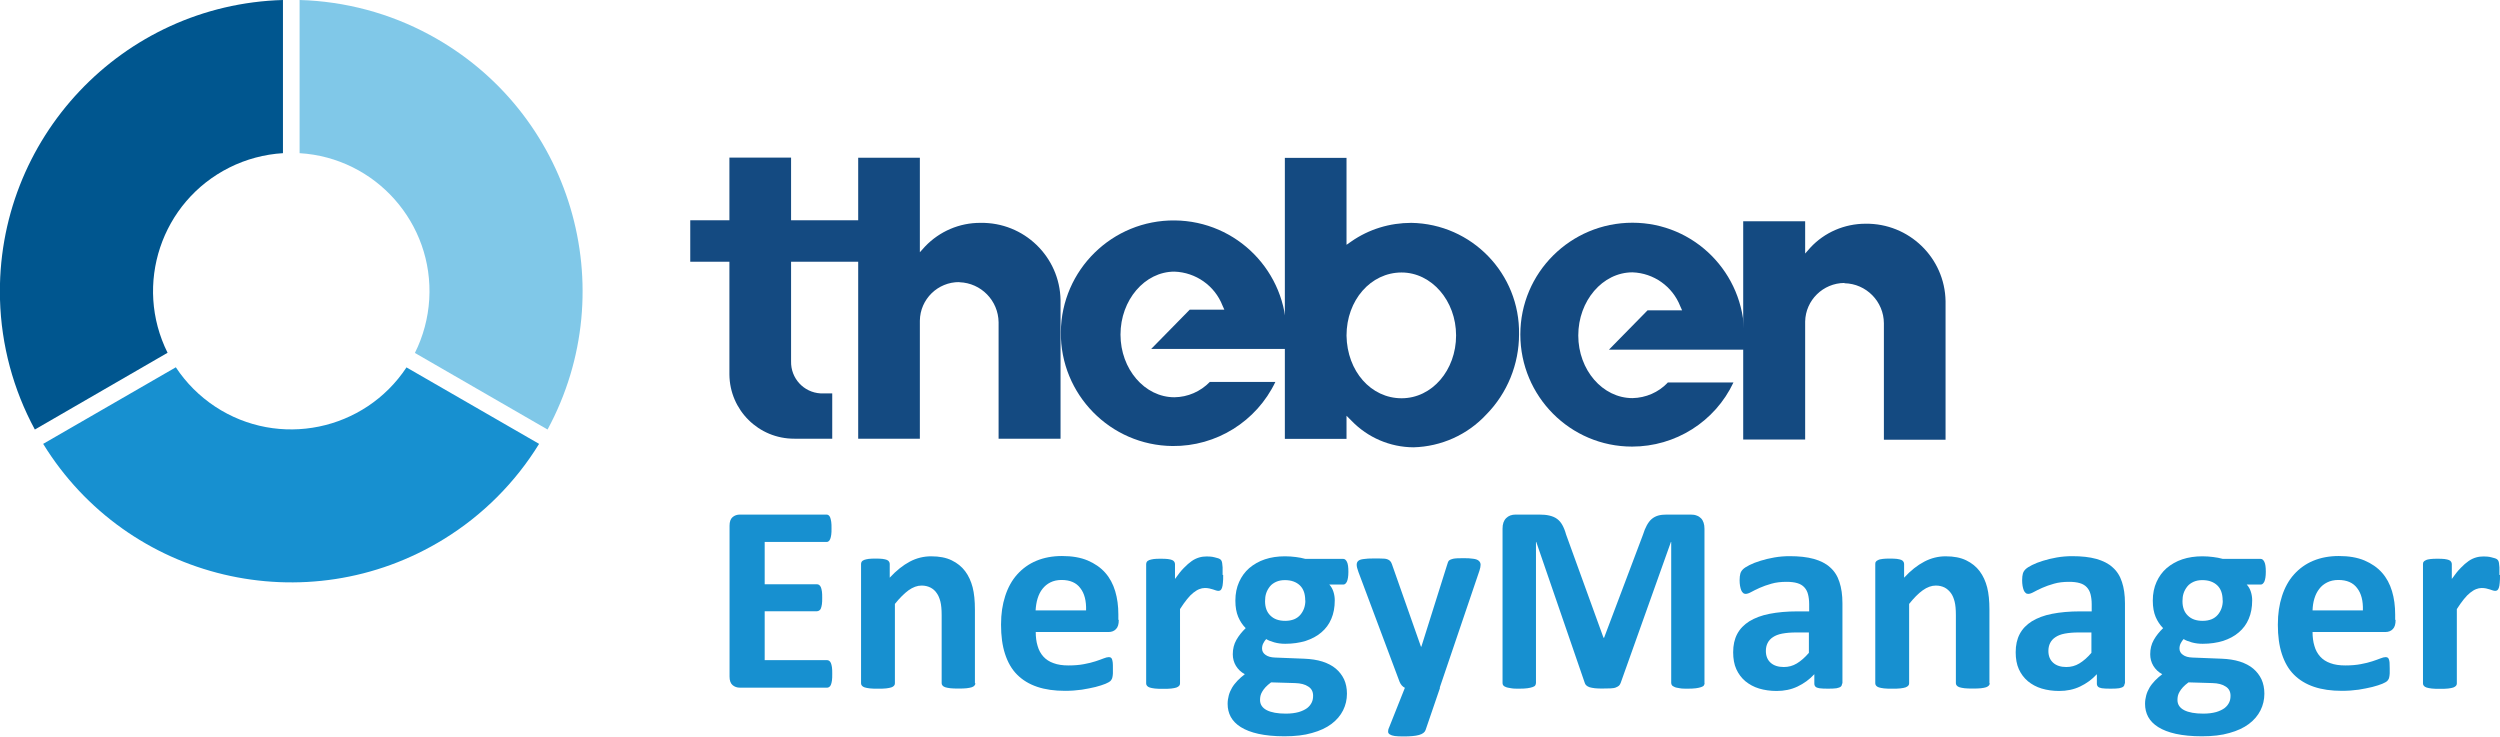
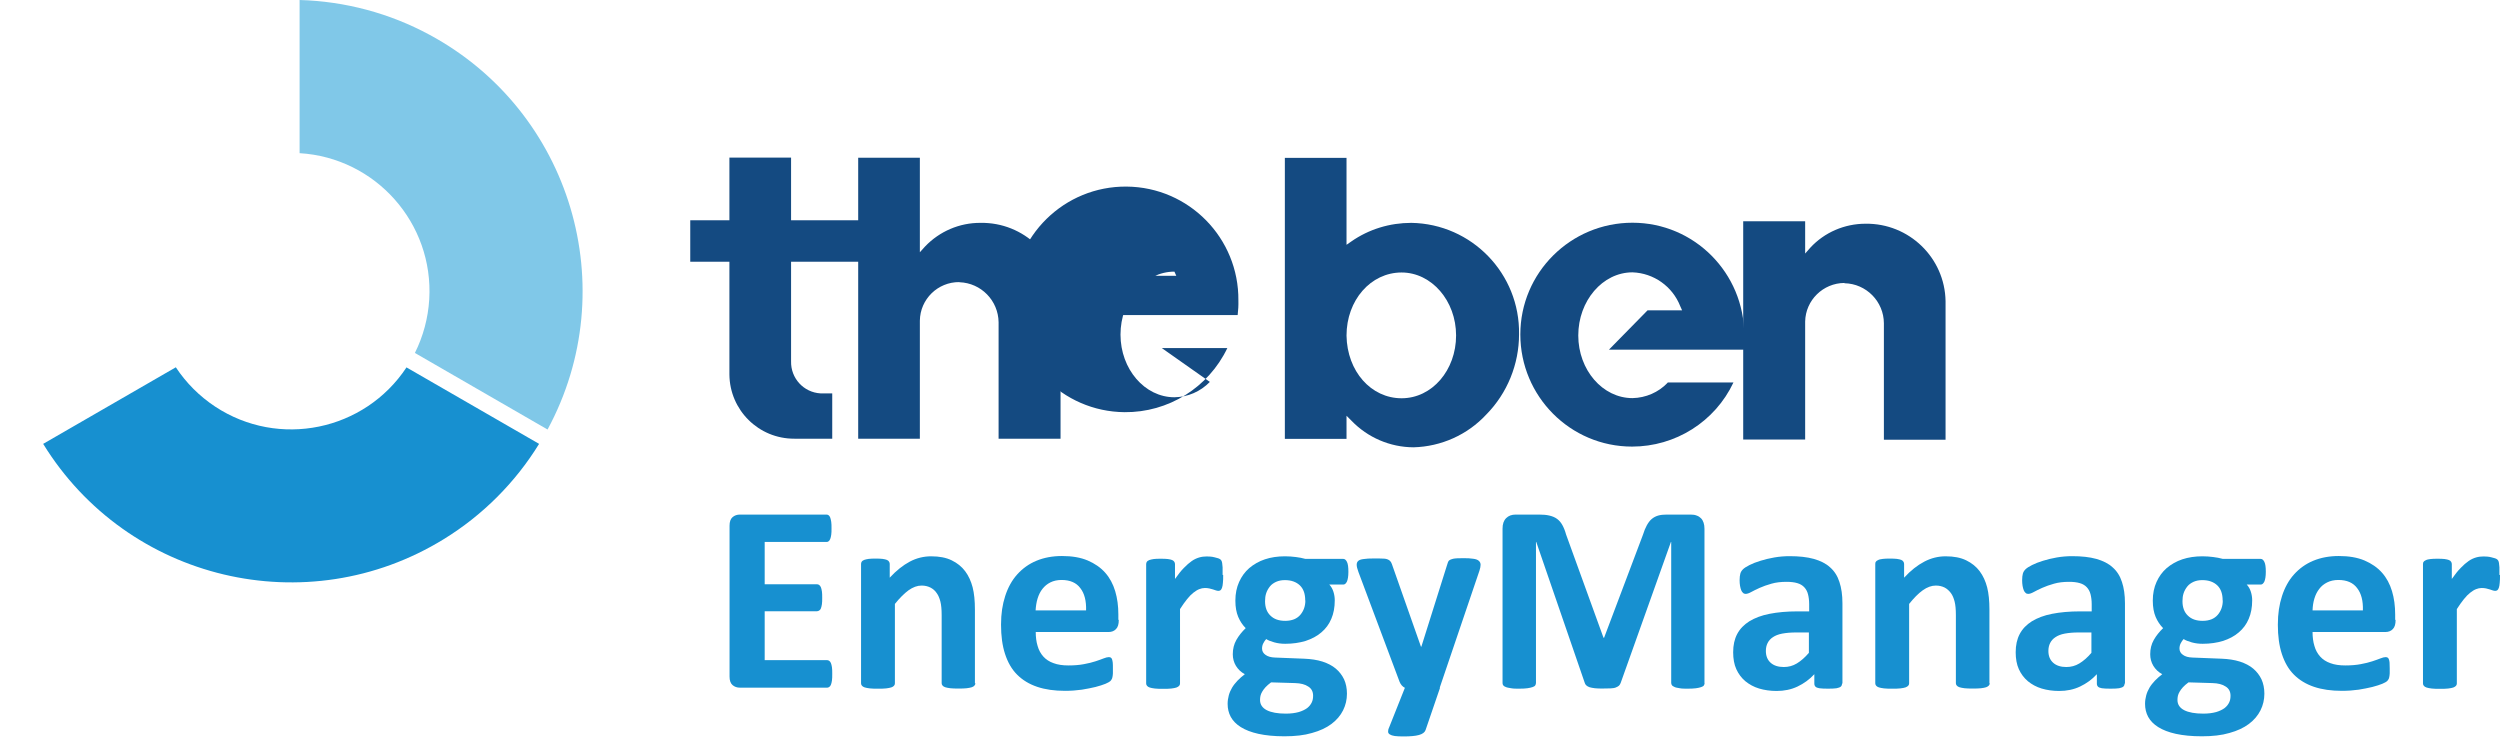
<svg xmlns="http://www.w3.org/2000/svg" id="Ebene_2" data-name="Ebene 2" viewBox="0 0 174.32 51.37">
  <defs>
    <style>
      .cls-1 {
        fill: #80c8e8;
      }

      .cls-2 {
        fill: #144a81;
      }

      .cls-3 {
        fill: #1790d0;
      }

      .cls-4 {
        fill: #00568f;
      }
    </style>
  </defs>
  <g id="Ebene_1-2" data-name="Ebene 1">
    <g id="Gruppe_86" data-name="Gruppe 86">
-       <path id="Pfad_42" data-name="Pfad 42" class="cls-4" d="M11.69,24.61c-2.38-4.76-.45-10.55,4.31-12.93,1.16-.58,2.43-.92,3.73-1V0C8.52.32-.31,9.67,0,20.89c.09,3.17.92,6.27,2.43,9.06l9.25-5.35h0Z" />
      <path id="Pfad_43" data-name="Pfad 43" class="cls-1" d="M20.89,10.68c5.31.32,9.36,4.89,9.04,10.2-.08,1.3-.42,2.57-1,3.73l9.25,5.34c5.33-9.87,1.65-22.19-8.22-27.52C27.17.92,24.06.09,20.89,0v10.68h0Z" />
      <path id="Pfad_44" data-name="Pfad 44" class="cls-3" d="M28.35,25.61c-2.93,4.44-8.91,5.67-13.35,2.74-1.09-.72-2.02-1.65-2.74-2.74l-9.25,5.34c5.88,9.55,18.39,12.52,27.94,6.64,2.7-1.66,4.98-3.94,6.64-6.64l-9.26-5.34h0Z" />
    </g>
    <g id="Gruppe_85" data-name="Gruppe 85">
      <g id="Gruppe_58" data-name="Gruppe 58">
        <g id="Gruppe_3" data-name="Gruppe 3">
          <g id="Gruppe_1" data-name="Gruppe 1">
            <path id="Pfad_1" data-name="Pfad 1" class="cls-2" d="M55.38,30.59h2.65v-3.16h-.82c-1.18-.07-2.08-1.06-2.05-2.24v-6.94h4.76v-2.89h-4.76v-4.37h-4.3v4.37h-2.73v2.89h2.73v7.86c.02,2.49,2.04,4.49,4.53,4.48Z" />
            <path id="Pfad_2" data-name="Pfad 2" class="cls-2" d="M66.9,19.68c1.51.05,2.71,1.28,2.73,2.79v8.12h4.32v-9.66c-.05-3.03-2.55-5.44-5.58-5.39-1.46-.01-2.86.59-3.87,1.65l-.36.4v-6.59h-4.3v19.59h4.3v-8.23c.02-1.5,1.25-2.7,2.75-2.69Z" />
-             <path id="Pfad_3" data-name="Pfad 3" class="cls-2" d="M84.36,26.63c-.65.67-1.54,1.06-2.47,1.07-2.07,0-3.76-1.96-3.76-4.37s1.69-4.39,3.76-4.39c1.49.05,2.81.98,3.35,2.36l.13.29h-2.41l-2.69,2.74h9.38c.04-.34.06-.68.05-1.02.04-4.35-3.45-7.9-7.79-7.94-4.35-.04-7.9,3.45-7.94,7.79s3.45,7.9,7.79,7.94c3.05.03,5.85-1.71,7.17-4.47h-4.57Z" />
+             <path id="Pfad_3" data-name="Pfad 3" class="cls-2" d="M84.36,26.63c-.65.67-1.54,1.06-2.47,1.07-2.07,0-3.76-1.96-3.76-4.37s1.69-4.39,3.76-4.39l.13.29h-2.41l-2.69,2.74h9.38c.04-.34.06-.68.05-1.02.04-4.35-3.45-7.9-7.79-7.94-4.35-.04-7.9,3.45-7.94,7.79s3.45,7.9,7.79,7.94c3.05.03,5.85-1.71,7.17-4.47h-4.57Z" />
            <path id="Pfad_4" data-name="Pfad 4" class="cls-2" d="M98.56,31.19h0c1.93-.05,3.76-.87,5.07-2.28,1.47-1.49,2.29-3.51,2.29-5.6.07-4.22-3.29-7.7-7.51-7.77-1.5,0-2.96.44-4.19,1.3l-.33.23v-6.06h-4.3v19.59h4.3v-1.61l.35.35c1.13,1.17,2.68,1.84,4.31,1.85ZM97.73,19c2.09,0,3.8,1.97,3.8,4.39s-1.67,4.38-3.8,4.38-3.8-1.88-3.84-4.37c0-2.47,1.69-4.4,3.84-4.4h0Z" />
            <path id="Pfad_5" data-name="Pfad 5" class="cls-2" d="M116.28,26.69c-.64.67-1.52,1.05-2.45,1.07-2.08,0-3.78-1.96-3.78-4.37s1.69-4.4,3.78-4.4c1.48.05,2.79.98,3.33,2.36l.13.29h-2.41l-2.69,2.74h9.41c.02-.25.03-.51.02-.77v-.26c0-4.31-3.48-7.82-7.79-7.82-4.31,0-7.82,3.48-7.82,7.79s3.48,7.82,7.79,7.82c3.02,0,5.78-1.73,7.07-4.47h-4.59Z" />
            <path id="Pfad_6" data-name="Pfad 6" class="cls-2" d="M128.61,19.75c1.52.03,2.74,1.27,2.75,2.79v8.12h4.3v-9.66c-.05-3.03-2.55-5.44-5.58-5.4-1.46,0-2.86.6-3.85,1.67l-.36.41v-2.25h-4.32v15.22h4.32v-8.23c.03-1.49,1.25-2.68,2.74-2.69Z" />
          </g>
        </g>
      </g>
    </g>
    <g>
      <path class="cls-3" d="M58.03,47c0,.18,0,.33-.02.45-.02.12-.04.22-.07.29-.03.08-.07.13-.12.16-.05.04-.1.05-.15.05h-6.07c-.21,0-.38-.06-.52-.18-.14-.12-.21-.32-.21-.59v-10.53c0-.27.07-.47.21-.59s.31-.18.52-.18h6.03c.06,0,.11.02.15.05.04.03.08.08.11.16.03.08.05.18.07.3.02.12.02.28.02.46,0,.17,0,.32-.02.44s-.04.22-.07.29c-.03.08-.07.13-.11.16-.04.04-.09.05-.15.05h-4.31v2.95h3.65c.06,0,.11.02.15.05.05.04.09.09.12.16s.05.17.07.29c.02.12.02.27.02.44s0,.33-.02.45c-.02.12-.04.21-.07.29s-.07.12-.12.15c-.05.03-.1.05-.15.05h-3.65v3.41h4.35c.06,0,.11.02.15.05.05.03.09.09.12.16.03.07.05.17.07.29.02.12.02.27.02.45Z" />
      <path class="cls-3" d="M68.01,47.64c0,.06-.02.12-.06.16-.04.05-.1.09-.19.12-.09.03-.21.05-.36.07-.15.02-.34.02-.56.02s-.42,0-.57-.02-.27-.04-.36-.07c-.09-.03-.15-.07-.19-.12-.04-.05-.06-.1-.06-.16v-4.75c0-.4-.03-.72-.09-.95s-.14-.43-.26-.59c-.11-.17-.26-.29-.43-.38-.18-.09-.38-.14-.62-.14-.3,0-.6.11-.91.33-.3.22-.62.54-.95.95v5.54c0,.06-.02.12-.06.16-.04.05-.1.09-.19.12-.09.03-.21.05-.36.07s-.34.02-.57.02-.42,0-.57-.02-.27-.04-.36-.07c-.09-.03-.15-.07-.19-.12-.04-.05-.06-.1-.06-.16v-8.33c0-.06.02-.12.05-.16.03-.05.09-.08.17-.12.08-.03.19-.05.31-.07s.29-.02.48-.02.36,0,.49.02c.13.02.23.04.3.07.07.03.12.07.15.12.03.05.05.1.05.16v.96c.46-.5.93-.87,1.4-1.12s.97-.37,1.49-.37c.57,0,1.04.09,1.43.28.39.19.7.44.94.76.24.32.41.7.52,1.12.11.43.16.95.16,1.55v5.14Z" />
      <path class="cls-3" d="M78.01,43.23c0,.29-.06.5-.19.63-.13.14-.3.21-.53.21h-5.07c0,.35.04.68.13.97.08.29.22.54.4.74.18.2.42.36.71.46.29.11.64.16,1.04.16s.77-.03,1.08-.09c.31-.06.58-.12.81-.2s.42-.14.56-.2c.15-.06.27-.09.36-.09.06,0,.1.01.14.03.04.02.07.06.09.12.02.06.04.14.05.24s.01.23.01.39c0,.14,0,.25,0,.35,0,.1-.02.18-.03.25-.01.07-.03.13-.06.17-.02.05-.06.09-.1.13-.04.04-.15.1-.33.18-.18.07-.41.15-.69.22-.28.07-.6.13-.96.19-.36.05-.75.08-1.16.08-.74,0-1.39-.09-1.95-.28-.56-.19-1.02-.47-1.4-.85s-.65-.86-.84-1.44-.28-1.26-.28-2.04.1-1.41.29-2c.19-.59.47-1.1.84-1.51s.81-.73,1.34-.95c.53-.22,1.12-.33,1.78-.33.7,0,1.29.1,1.79.31.49.21.9.49,1.22.85s.55.79.7,1.29.22,1.04.22,1.62v.37ZM75.73,42.56c.02-.66-.11-1.18-.4-1.55-.28-.38-.72-.57-1.31-.57-.3,0-.56.06-.78.17-.22.11-.4.26-.55.45-.15.19-.26.41-.34.67-.08.26-.12.53-.14.83h3.51Z" />
      <path class="cls-3" d="M85.29,40.09c0,.22,0,.41-.02.55-.01.14-.03.26-.06.34-.03.08-.06.14-.1.17-.04.03-.09.05-.15.05-.05,0-.11-.01-.17-.03-.06-.02-.13-.04-.21-.07-.08-.02-.16-.05-.26-.07-.09-.02-.2-.03-.31-.03-.13,0-.26.03-.39.08-.13.05-.27.14-.41.25-.14.11-.29.26-.44.45-.15.19-.32.42-.49.69v5.19c0,.06-.02.12-.06.16s-.1.09-.19.12c-.09.03-.21.05-.36.07s-.34.02-.57.02-.42,0-.57-.02-.27-.04-.36-.07c-.09-.03-.15-.07-.19-.12-.04-.05-.06-.1-.06-.16v-8.33c0-.06.02-.12.05-.16.03-.05.09-.08.17-.12.08-.03.19-.05.31-.07s.29-.02.48-.02.36,0,.5.02.23.04.3.07c.07.03.12.07.15.12.03.05.05.1.05.16v1.04c.22-.31.42-.57.62-.77.19-.2.38-.36.55-.48.17-.12.35-.2.52-.25.17-.05.35-.07.52-.07.08,0,.17,0,.26.01.09,0,.19.03.29.05.1.02.19.05.26.07.08.03.13.06.16.09.03.03.06.07.07.1.02.04.03.09.04.15s.02.16.03.29c0,.13,0,.31,0,.53Z" />
      <path class="cls-3" d="M94.02,39.89c0,.3-.04.52-.1.66-.07.14-.15.21-.25.21h-.98c.14.15.23.32.29.51.06.19.09.39.09.59,0,.49-.08.92-.24,1.29-.16.38-.39.69-.7.95-.3.26-.67.45-1.09.59-.43.13-.9.2-1.42.2-.27,0-.52-.03-.77-.1-.24-.07-.43-.14-.56-.23-.08.08-.14.18-.2.29-.06.11-.09.24-.09.37,0,.18.08.33.24.44.16.12.38.18.67.19l2.03.08c.47.02.89.08,1.27.2.37.12.68.28.93.49.25.21.44.46.58.75.13.29.2.62.2,1,0,.41-.09.8-.27,1.16-.18.36-.45.68-.81.95-.36.27-.81.48-1.36.63-.54.16-1.18.23-1.91.23s-1.31-.06-1.82-.17c-.5-.11-.91-.27-1.23-.47-.32-.2-.55-.44-.7-.71-.15-.28-.22-.58-.22-.91,0-.21.03-.4.08-.59.05-.19.13-.37.23-.54.1-.17.23-.33.38-.49.15-.16.32-.3.51-.45-.27-.14-.47-.34-.62-.58-.15-.25-.22-.52-.22-.81,0-.37.08-.7.25-1s.39-.57.65-.82c-.22-.22-.39-.48-.52-.78-.13-.31-.2-.68-.2-1.14,0-.49.09-.92.26-1.3s.41-.71.71-.97c.31-.26.67-.47,1.09-.61.42-.14.89-.21,1.4-.21.26,0,.51.02.75.05.24.03.46.07.67.13h2.64c.11,0,.19.07.26.21s.1.37.1.69ZM91.56,48.51c0-.28-.11-.5-.34-.64-.22-.15-.53-.23-.92-.24l-1.67-.05c-.16.12-.29.23-.39.34s-.17.21-.23.31c-.06.1-.1.2-.12.29-.02.09-.03.19-.03.29,0,.31.16.55.47.71.31.16.76.24,1.33.24.35,0,.65-.04.9-.11.24-.07.44-.17.59-.28.15-.12.25-.25.32-.4s.09-.3.09-.46ZM91.01,41.86c0-.45-.12-.8-.37-1.04s-.6-.37-1.05-.37c-.23,0-.43.04-.61.12-.17.08-.32.18-.43.32s-.2.29-.26.47c-.06.18-.08.36-.08.56,0,.42.12.76.37,1,.25.25.59.37,1.04.37.24,0,.44-.04.62-.11.17-.07.32-.18.43-.31s.2-.28.26-.45c.06-.17.09-.35.09-.54Z" />
      <path class="cls-3" d="M100.41,47.96l-1.01,2.95c-.06.16-.21.27-.46.34s-.61.1-1.09.1c-.25,0-.45-.01-.6-.03-.15-.02-.26-.06-.34-.11-.08-.05-.12-.11-.12-.19,0-.08.01-.17.06-.27l1.11-2.79c-.08-.04-.15-.09-.22-.17-.07-.08-.11-.16-.15-.25l-2.87-7.66c-.08-.22-.12-.38-.12-.5s.04-.21.11-.27c.08-.07.2-.11.38-.13.18-.03.41-.04.71-.04.27,0,.48,0,.63.01.16,0,.28.03.36.07.09.04.15.1.2.17.04.08.09.19.13.33l1.96,5.57h.03l1.79-5.69c.04-.16.09-.27.14-.32.06-.05.16-.09.29-.12.14-.03.38-.04.72-.04.27,0,.49.01.67.04.18.02.31.07.39.14s.13.16.13.28-.03.25-.08.41l-2.77,8.16Z" />
      <path class="cls-3" d="M118.86,47.62c0,.06-.02.12-.05.17s-.1.09-.19.12c-.09.03-.21.06-.36.08s-.34.03-.57.03-.41,0-.56-.03-.27-.04-.35-.08-.15-.07-.19-.12-.06-.11-.06-.17v-9.83h-.02l-3.5,9.82c-.03.08-.07.15-.12.2-.06.05-.13.09-.23.13s-.22.05-.37.06c-.15,0-.33.01-.54.01s-.39,0-.54-.02-.27-.04-.37-.07c-.1-.03-.17-.08-.23-.13-.06-.05-.09-.11-.11-.18l-3.38-9.82h-.02v9.83c0,.06-.02.12-.05.17s-.1.09-.19.12c-.09.03-.21.06-.36.08-.15.02-.33.03-.57.03s-.41,0-.56-.03-.27-.04-.36-.08c-.09-.03-.15-.07-.19-.12-.04-.05-.05-.11-.05-.17v-10.76c0-.32.08-.56.25-.73s.39-.25.67-.25h1.61c.29,0,.53.02.74.07.21.05.38.12.53.23.15.11.27.25.37.43.1.18.19.4.26.66l2.61,7.2h.04l2.71-7.18c.08-.26.17-.48.27-.66.1-.18.21-.33.34-.44.13-.11.28-.19.45-.24.17-.05.38-.07.61-.07h1.65c.17,0,.31.02.43.07.12.04.22.11.3.19s.14.19.18.31c.04.12.06.26.06.42v10.76Z" />
      <path class="cls-3" d="M128.44,47.67c0,.09-.03.16-.09.21-.06.05-.16.08-.29.11-.13.02-.33.03-.59.03-.28,0-.48-.01-.61-.03-.13-.02-.22-.06-.27-.11s-.08-.12-.08-.21v-.66c-.34.37-.73.65-1.17.86-.44.21-.93.31-1.46.31-.44,0-.85-.06-1.22-.17s-.69-.29-.96-.51c-.27-.23-.48-.51-.63-.84s-.22-.73-.22-1.18c0-.49.09-.91.28-1.27.19-.36.47-.65.85-.89.38-.23.84-.41,1.41-.52.56-.11,1.21-.17,1.95-.17h.81v-.5c0-.26-.03-.49-.08-.69-.05-.2-.14-.36-.26-.49-.12-.13-.28-.23-.49-.29-.2-.06-.45-.09-.75-.09-.39,0-.74.04-1.05.13-.31.09-.58.18-.82.29s-.43.2-.59.29c-.16.09-.29.13-.39.13-.07,0-.13-.02-.18-.07-.05-.04-.1-.11-.13-.19s-.06-.18-.08-.3-.03-.25-.03-.39c0-.19.02-.35.05-.46s.09-.21.18-.3c.09-.09.24-.19.46-.3.22-.11.47-.21.77-.3.29-.09.61-.17.96-.23.35-.06.7-.09,1.07-.09.65,0,1.21.06,1.68.19.46.13.85.32,1.14.59.3.26.52.61.65,1.02.14.42.21.91.21,1.48v5.6ZM126.14,44.1h-.9c-.38,0-.7.03-.97.08s-.49.14-.65.25c-.17.11-.29.25-.37.41-.08.16-.12.34-.12.55,0,.35.11.62.33.82s.53.3.92.3c.33,0,.63-.08.91-.25.28-.17.56-.41.84-.74v-1.42Z" />
      <path class="cls-3" d="M138.74,47.64c0,.06-.02.12-.06.16s-.1.09-.19.12-.21.05-.36.07-.34.02-.57.02-.42,0-.57-.02c-.15-.02-.27-.04-.36-.07-.09-.03-.15-.07-.19-.12-.04-.05-.06-.1-.06-.16v-4.75c0-.4-.03-.72-.09-.95s-.14-.43-.26-.59-.26-.29-.43-.38c-.18-.09-.38-.14-.62-.14-.3,0-.6.11-.91.33-.31.22-.62.54-.95.95v5.54c0,.06-.02.12-.06.16s-.1.09-.19.12c-.09.03-.21.05-.36.07s-.34.02-.57.02-.42,0-.57-.02-.27-.04-.36-.07c-.09-.03-.15-.07-.19-.12s-.06-.1-.06-.16v-8.33c0-.06.01-.12.05-.16.03-.05.09-.08.17-.12s.19-.05.31-.07c.13-.02.29-.02.48-.02s.36,0,.5.02c.13.02.23.04.3.07.07.03.12.07.15.12.03.05.05.1.05.16v.96c.46-.5.93-.87,1.41-1.12.48-.25.97-.37,1.49-.37.57,0,1.04.09,1.43.28.39.19.7.44.94.76.24.32.41.7.52,1.12.11.43.16.95.16,1.55v5.14Z" />
      <path class="cls-3" d="M148.14,47.67c0,.09-.03.16-.09.21-.06.05-.16.08-.29.11-.13.02-.33.03-.59.03-.28,0-.48-.01-.61-.03-.13-.02-.22-.06-.27-.11s-.08-.12-.08-.21v-.66c-.34.37-.73.65-1.17.86-.44.21-.93.31-1.46.31-.44,0-.85-.06-1.22-.17s-.69-.29-.96-.51c-.27-.23-.48-.51-.63-.84s-.22-.73-.22-1.18c0-.49.09-.91.28-1.27.19-.36.47-.65.85-.89.38-.23.84-.41,1.41-.52.56-.11,1.21-.17,1.95-.17h.81v-.5c0-.26-.03-.49-.08-.69-.05-.2-.14-.36-.26-.49-.12-.13-.28-.23-.49-.29-.2-.06-.45-.09-.75-.09-.39,0-.74.04-1.05.13-.31.09-.58.18-.82.29s-.43.2-.59.29c-.16.09-.29.13-.39.13-.07,0-.13-.02-.18-.07-.05-.04-.1-.11-.13-.19s-.06-.18-.08-.3-.03-.25-.03-.39c0-.19.02-.35.05-.46s.09-.21.18-.3c.09-.09.24-.19.46-.3.22-.11.47-.21.77-.3.29-.09.61-.17.96-.23.35-.06.7-.09,1.07-.09.65,0,1.21.06,1.68.19.46.13.85.32,1.14.59.3.26.52.61.65,1.02.14.42.21.91.21,1.48v5.6ZM145.84,44.1h-.9c-.38,0-.7.03-.97.08s-.49.14-.65.25c-.17.11-.29.25-.37.41-.08.16-.12.34-.12.55,0,.35.11.62.33.82s.53.3.92.3c.33,0,.63-.08.91-.25.28-.17.56-.41.84-.74v-1.42Z" />
      <path class="cls-3" d="M157.99,39.89c0,.3-.04.52-.1.66-.07.14-.15.21-.25.21h-.98c.14.15.23.32.29.51.06.19.09.39.09.59,0,.49-.08.92-.24,1.29-.16.38-.39.69-.7.95-.3.26-.67.45-1.09.59-.43.13-.9.2-1.42.2-.27,0-.52-.03-.77-.1-.24-.07-.43-.14-.56-.23-.08.08-.14.18-.2.29-.06.11-.09.24-.09.37,0,.18.08.33.24.44.16.12.38.18.67.19l2.03.08c.47.02.89.08,1.27.2.37.12.68.28.93.49.25.21.44.46.58.75.13.29.2.62.2,1,0,.41-.09.8-.27,1.16-.18.36-.45.68-.81.95-.36.27-.81.48-1.36.63-.54.16-1.18.23-1.91.23s-1.31-.06-1.82-.17c-.5-.11-.91-.27-1.23-.47-.32-.2-.55-.44-.7-.71-.15-.28-.22-.58-.22-.91,0-.21.03-.4.08-.59.05-.19.13-.37.23-.54.1-.17.23-.33.38-.49.15-.16.32-.3.51-.45-.27-.14-.47-.34-.62-.58-.15-.25-.22-.52-.22-.81,0-.37.08-.7.25-1s.39-.57.65-.82c-.22-.22-.39-.48-.52-.78-.13-.31-.2-.68-.2-1.14,0-.49.09-.92.26-1.3s.41-.71.71-.97c.31-.26.67-.47,1.09-.61.42-.14.89-.21,1.4-.21.26,0,.51.02.75.05.24.03.46.07.67.13h2.64c.11,0,.19.07.26.21s.1.37.1.69ZM155.53,48.51c0-.28-.11-.5-.34-.64-.22-.15-.53-.23-.92-.24l-1.67-.05c-.16.12-.29.23-.39.34s-.17.21-.23.31c-.06.1-.1.2-.12.29-.02.09-.03.19-.03.29,0,.31.16.55.47.71.31.16.76.24,1.33.24.35,0,.65-.04.9-.11.24-.07.44-.17.59-.28.15-.12.25-.25.32-.4s.09-.3.09-.46ZM154.98,41.86c0-.45-.12-.8-.37-1.04s-.6-.37-1.05-.37c-.23,0-.43.04-.61.12-.17.08-.32.18-.43.32s-.2.29-.26.47c-.06.18-.08.36-.08.56,0,.42.12.76.37,1,.25.25.59.37,1.04.37.24,0,.44-.04.62-.11.17-.07.32-.18.43-.31s.2-.28.26-.45c.06-.17.09-.35.09-.54Z" />
      <path class="cls-3" d="M167.04,43.23c0,.29-.06.5-.19.63-.13.14-.3.21-.53.21h-5.07c0,.35.04.68.13.97.08.29.22.54.4.74s.42.36.71.46c.29.11.64.16,1.04.16s.77-.03,1.08-.09c.31-.06.58-.12.81-.2s.42-.14.56-.2c.15-.06.27-.09.36-.09.06,0,.1.01.14.03.04.02.07.06.09.12.03.06.04.14.05.24,0,.1.01.23.01.39,0,.14,0,.25,0,.35,0,.1-.02.18-.03.25s-.03.13-.06.17c-.03.05-.06.09-.1.13-.04.04-.15.1-.33.18-.18.07-.41.15-.69.22-.28.07-.6.13-.96.19-.36.05-.75.08-1.16.08-.74,0-1.39-.09-1.95-.28-.56-.19-1.02-.47-1.4-.85s-.65-.86-.84-1.44-.28-1.26-.28-2.04.1-1.41.29-2c.19-.59.47-1.1.84-1.51s.81-.73,1.34-.95c.53-.22,1.12-.33,1.78-.33.7,0,1.29.1,1.79.31.49.21.9.49,1.22.85s.55.79.7,1.29c.15.5.22,1.04.22,1.62v.37ZM164.76,42.56c.02-.66-.11-1.18-.4-1.55-.28-.38-.72-.57-1.31-.57-.3,0-.56.06-.78.17-.22.11-.41.26-.55.45-.15.19-.26.41-.34.67-.08.26-.12.53-.13.83h3.51Z" />
      <path class="cls-3" d="M174.32,40.09c0,.22,0,.41-.02.55-.01.14-.03.26-.06.34-.03.08-.06.14-.1.17-.04.03-.09.05-.15.05-.05,0-.11-.01-.17-.03-.06-.02-.13-.04-.21-.07-.08-.02-.16-.05-.26-.07-.09-.02-.2-.03-.31-.03-.13,0-.26.03-.39.08-.13.05-.27.14-.41.25-.14.11-.29.26-.44.45-.15.19-.32.42-.49.69v5.19c0,.06-.02.12-.06.16s-.1.09-.19.12c-.09.03-.21.05-.36.07s-.34.02-.57.02-.42,0-.57-.02-.27-.04-.36-.07c-.09-.03-.15-.07-.19-.12-.04-.05-.06-.1-.06-.16v-8.33c0-.06.01-.12.05-.16.03-.05.09-.08.17-.12s.19-.05.31-.07c.13-.02.29-.02.48-.02s.36,0,.5.02c.13.02.23.04.3.07.07.03.12.07.15.12.03.05.05.1.05.16v1.04c.22-.31.42-.57.62-.77.19-.2.38-.36.55-.48.17-.12.35-.2.52-.25.17-.05.35-.07.52-.07.08,0,.17,0,.26.01.09,0,.19.03.29.05.1.02.19.05.26.07.08.03.13.06.16.09.03.03.06.07.07.1.02.04.03.09.04.15s.02.16.03.29c0,.13,0,.31,0,.53Z" />
    </g>
  </g>
</svg>